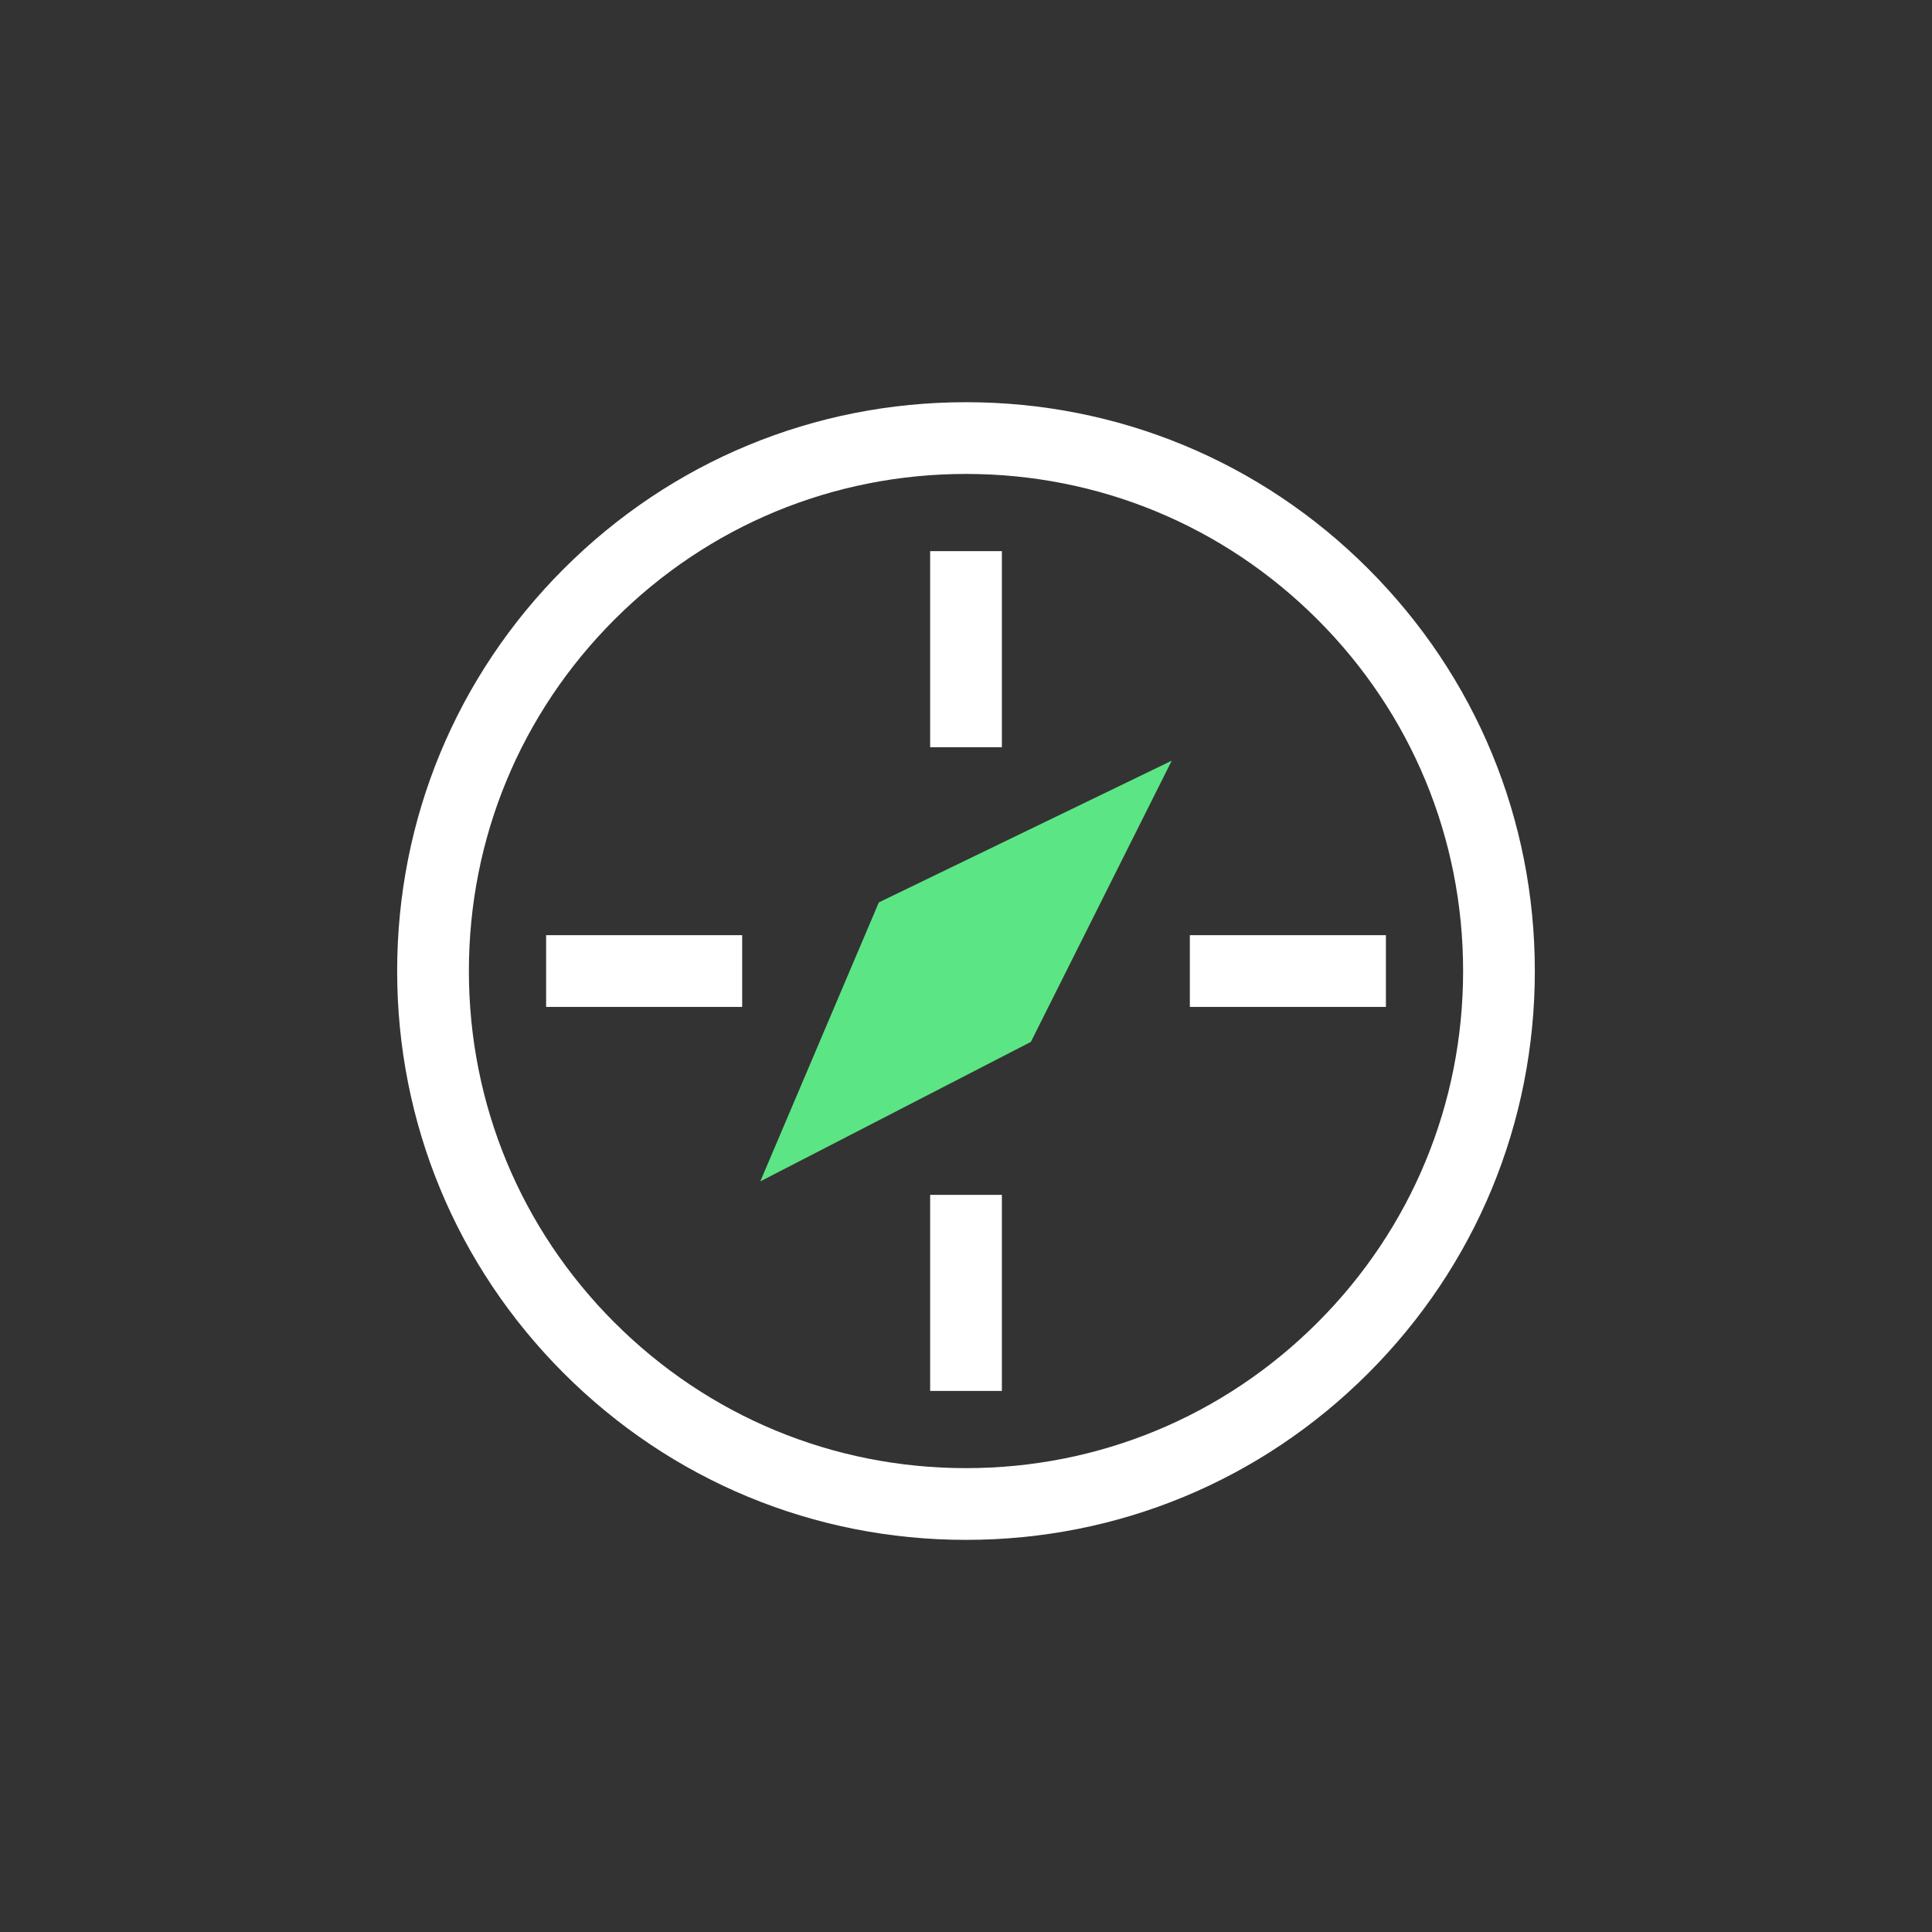
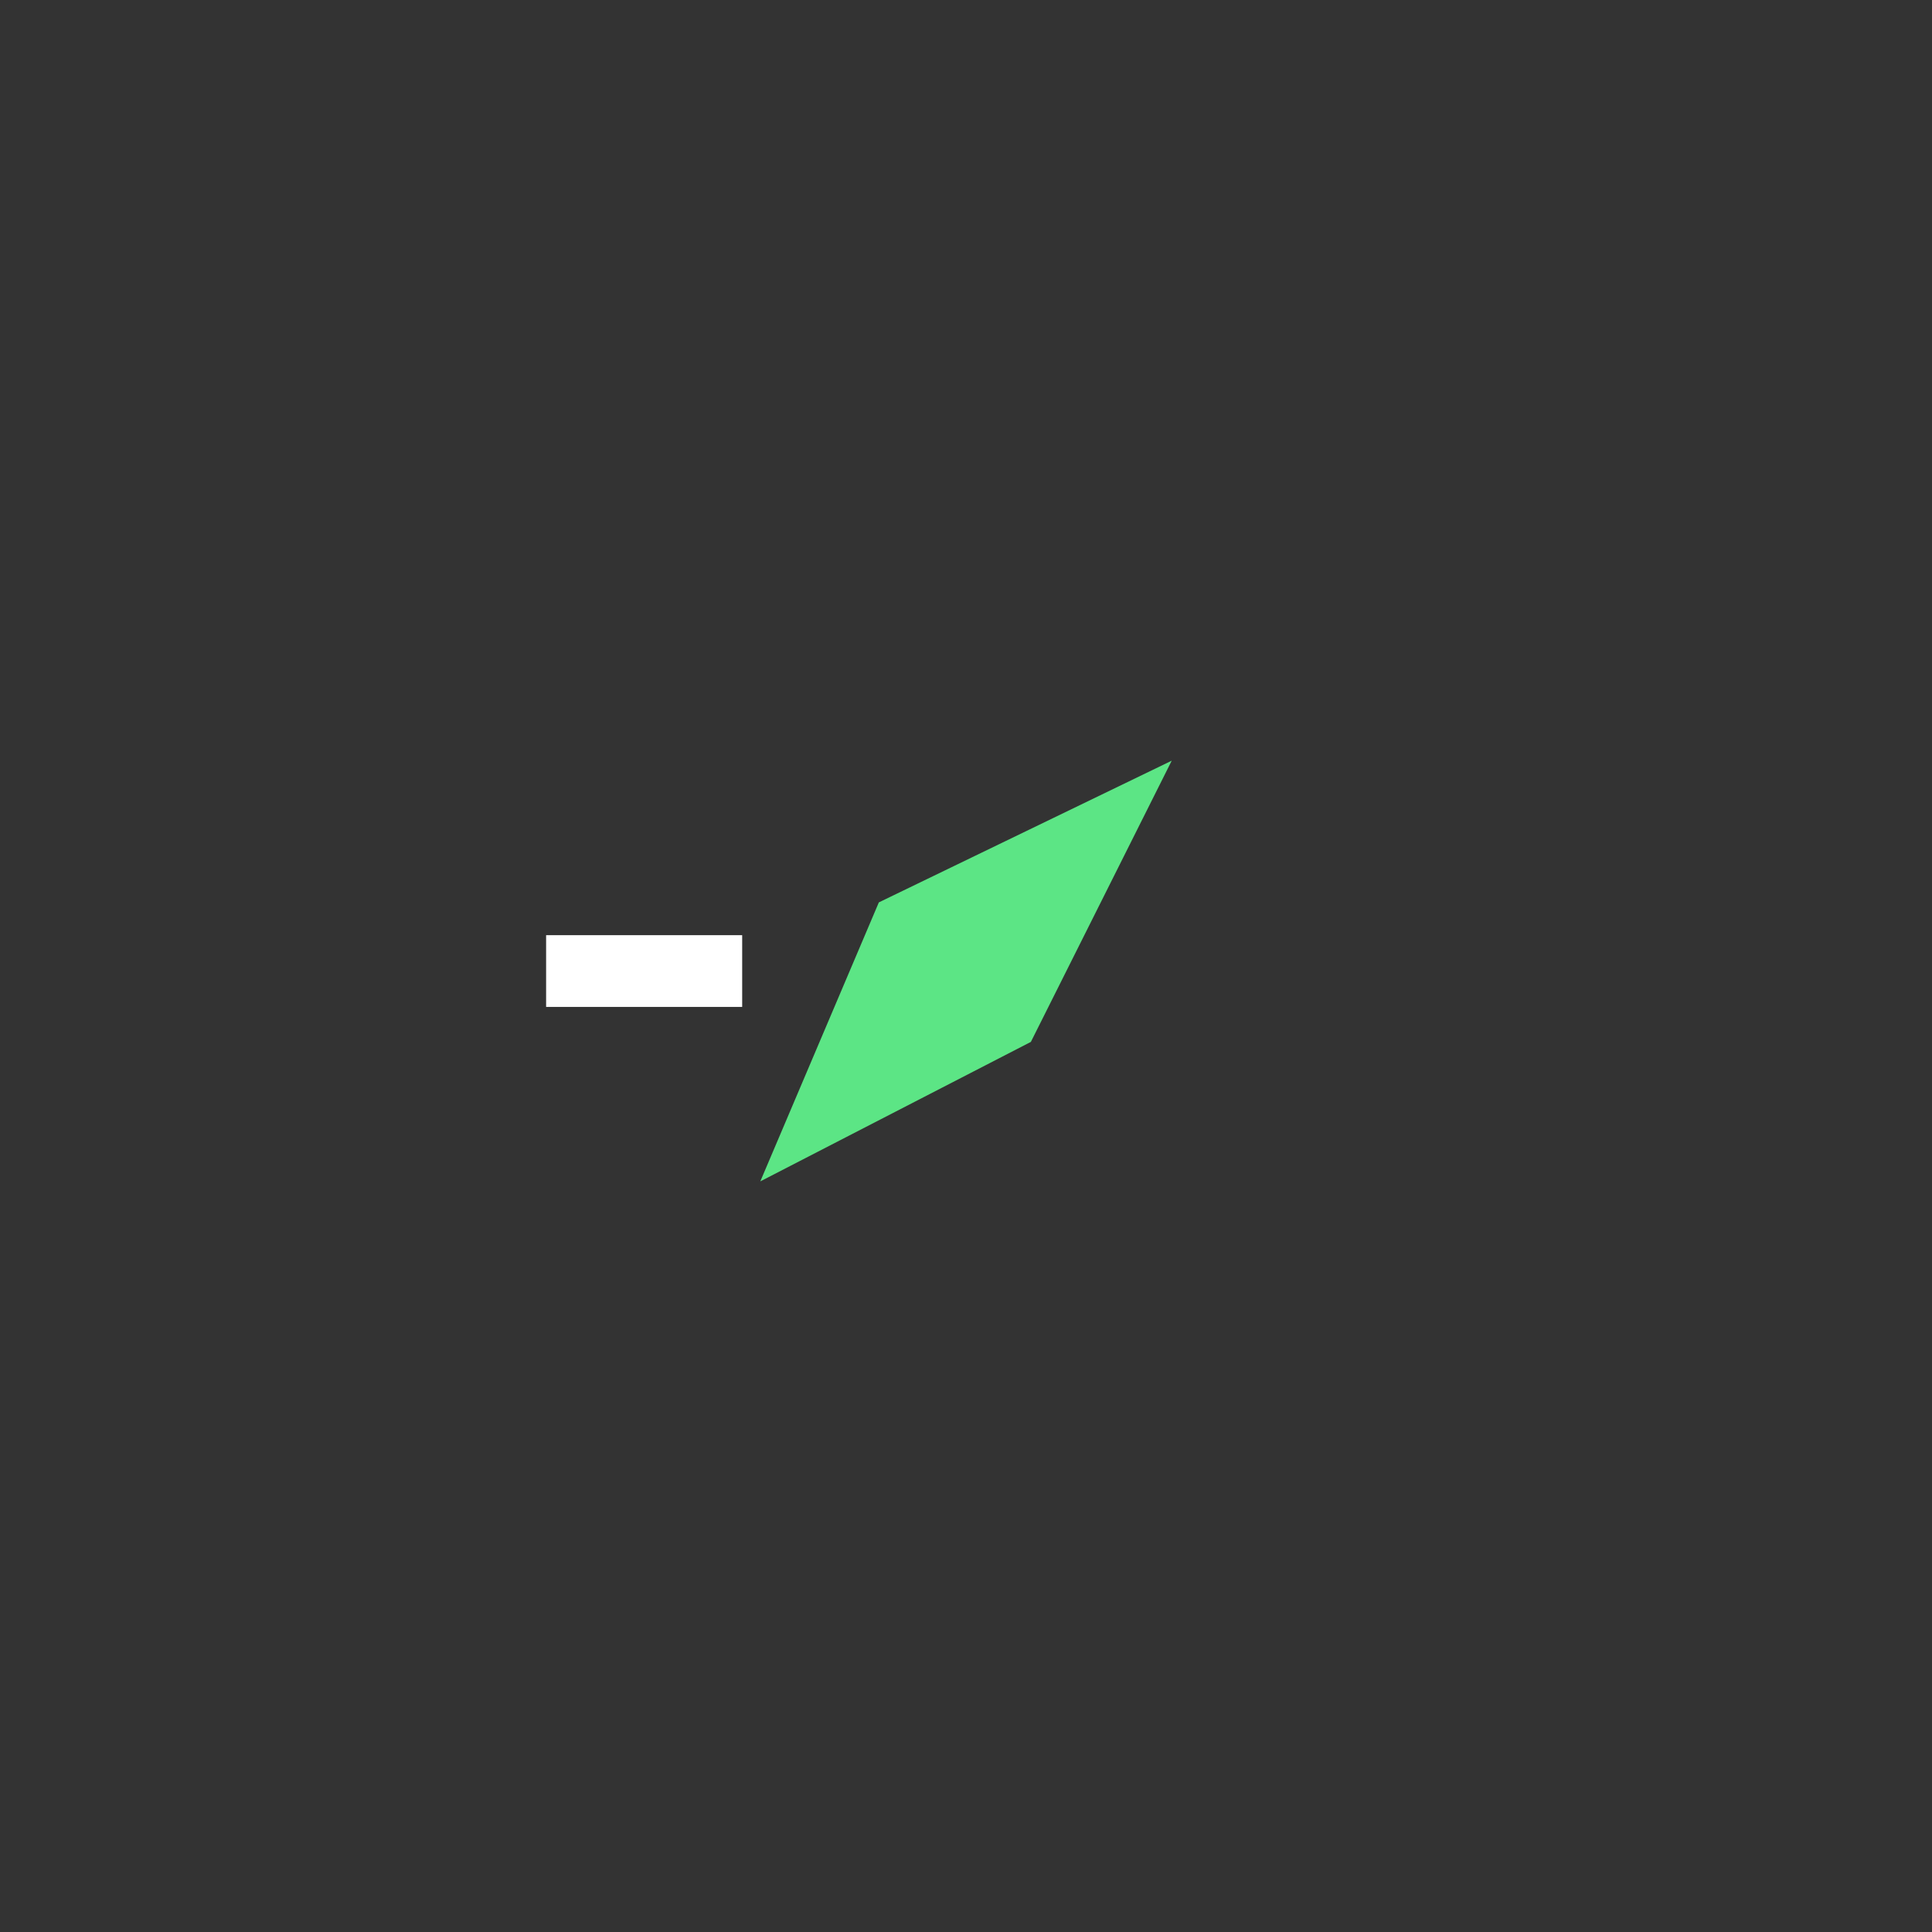
<svg xmlns="http://www.w3.org/2000/svg" id="Layer_1" viewBox="0 0 1080 1080">
  <rect x="0" y="0" width="1080" height="1080" fill="#333333" stroke="none" />
  <defs>
    <style>.cls-1{fill:#5ce585;}.cls-2{fill:#fff;}</style>
  </defs>
-   <path class="cls-2" d="M540,860.8c-84.93,0-164.79-33.08-224.85-93.14h0c-60.06-60.06-93.14-139.91-93.14-224.85s33.08-164.79,93.14-224.85c60.06-60.06,139.91-93.13,224.85-93.13s164.79,33.07,224.85,93.13c60.06,60.06,93.13,139.91,93.13,224.85s-33.07,164.79-93.13,224.85c-60.06,60.06-139.91,93.14-224.85,93.14ZM343.51,739.31c52.49,52.49,122.27,81.39,196.5,81.39s144.01-28.91,196.5-81.39c52.48-52.49,81.38-122.27,81.38-196.5s-28.9-144.01-81.39-196.5c-52.49-52.48-122.27-81.38-196.5-81.38s-144.01,28.9-196.5,81.39c-52.49,52.49-81.39,122.27-81.39,196.5s28.91,144.01,81.39,196.5h0Z" />
  <polygon class="cls-1" points="491.28 504.44 425.01 660.4 576.26 582.43 655 425.23 491.28 504.44" />
-   <rect class="cls-2" x="519.96" y="308.09" width="40.1" height="109.6" />
-   <rect class="cls-2" x="519.96" y="667.94" width="40.1" height="109.6" />
  <rect class="cls-2" x="305.28" y="522.77" width="109.6" height="40.1" />
-   <rect class="cls-2" x="665.13" y="522.77" width="109.6" height="40.1" />
</svg>